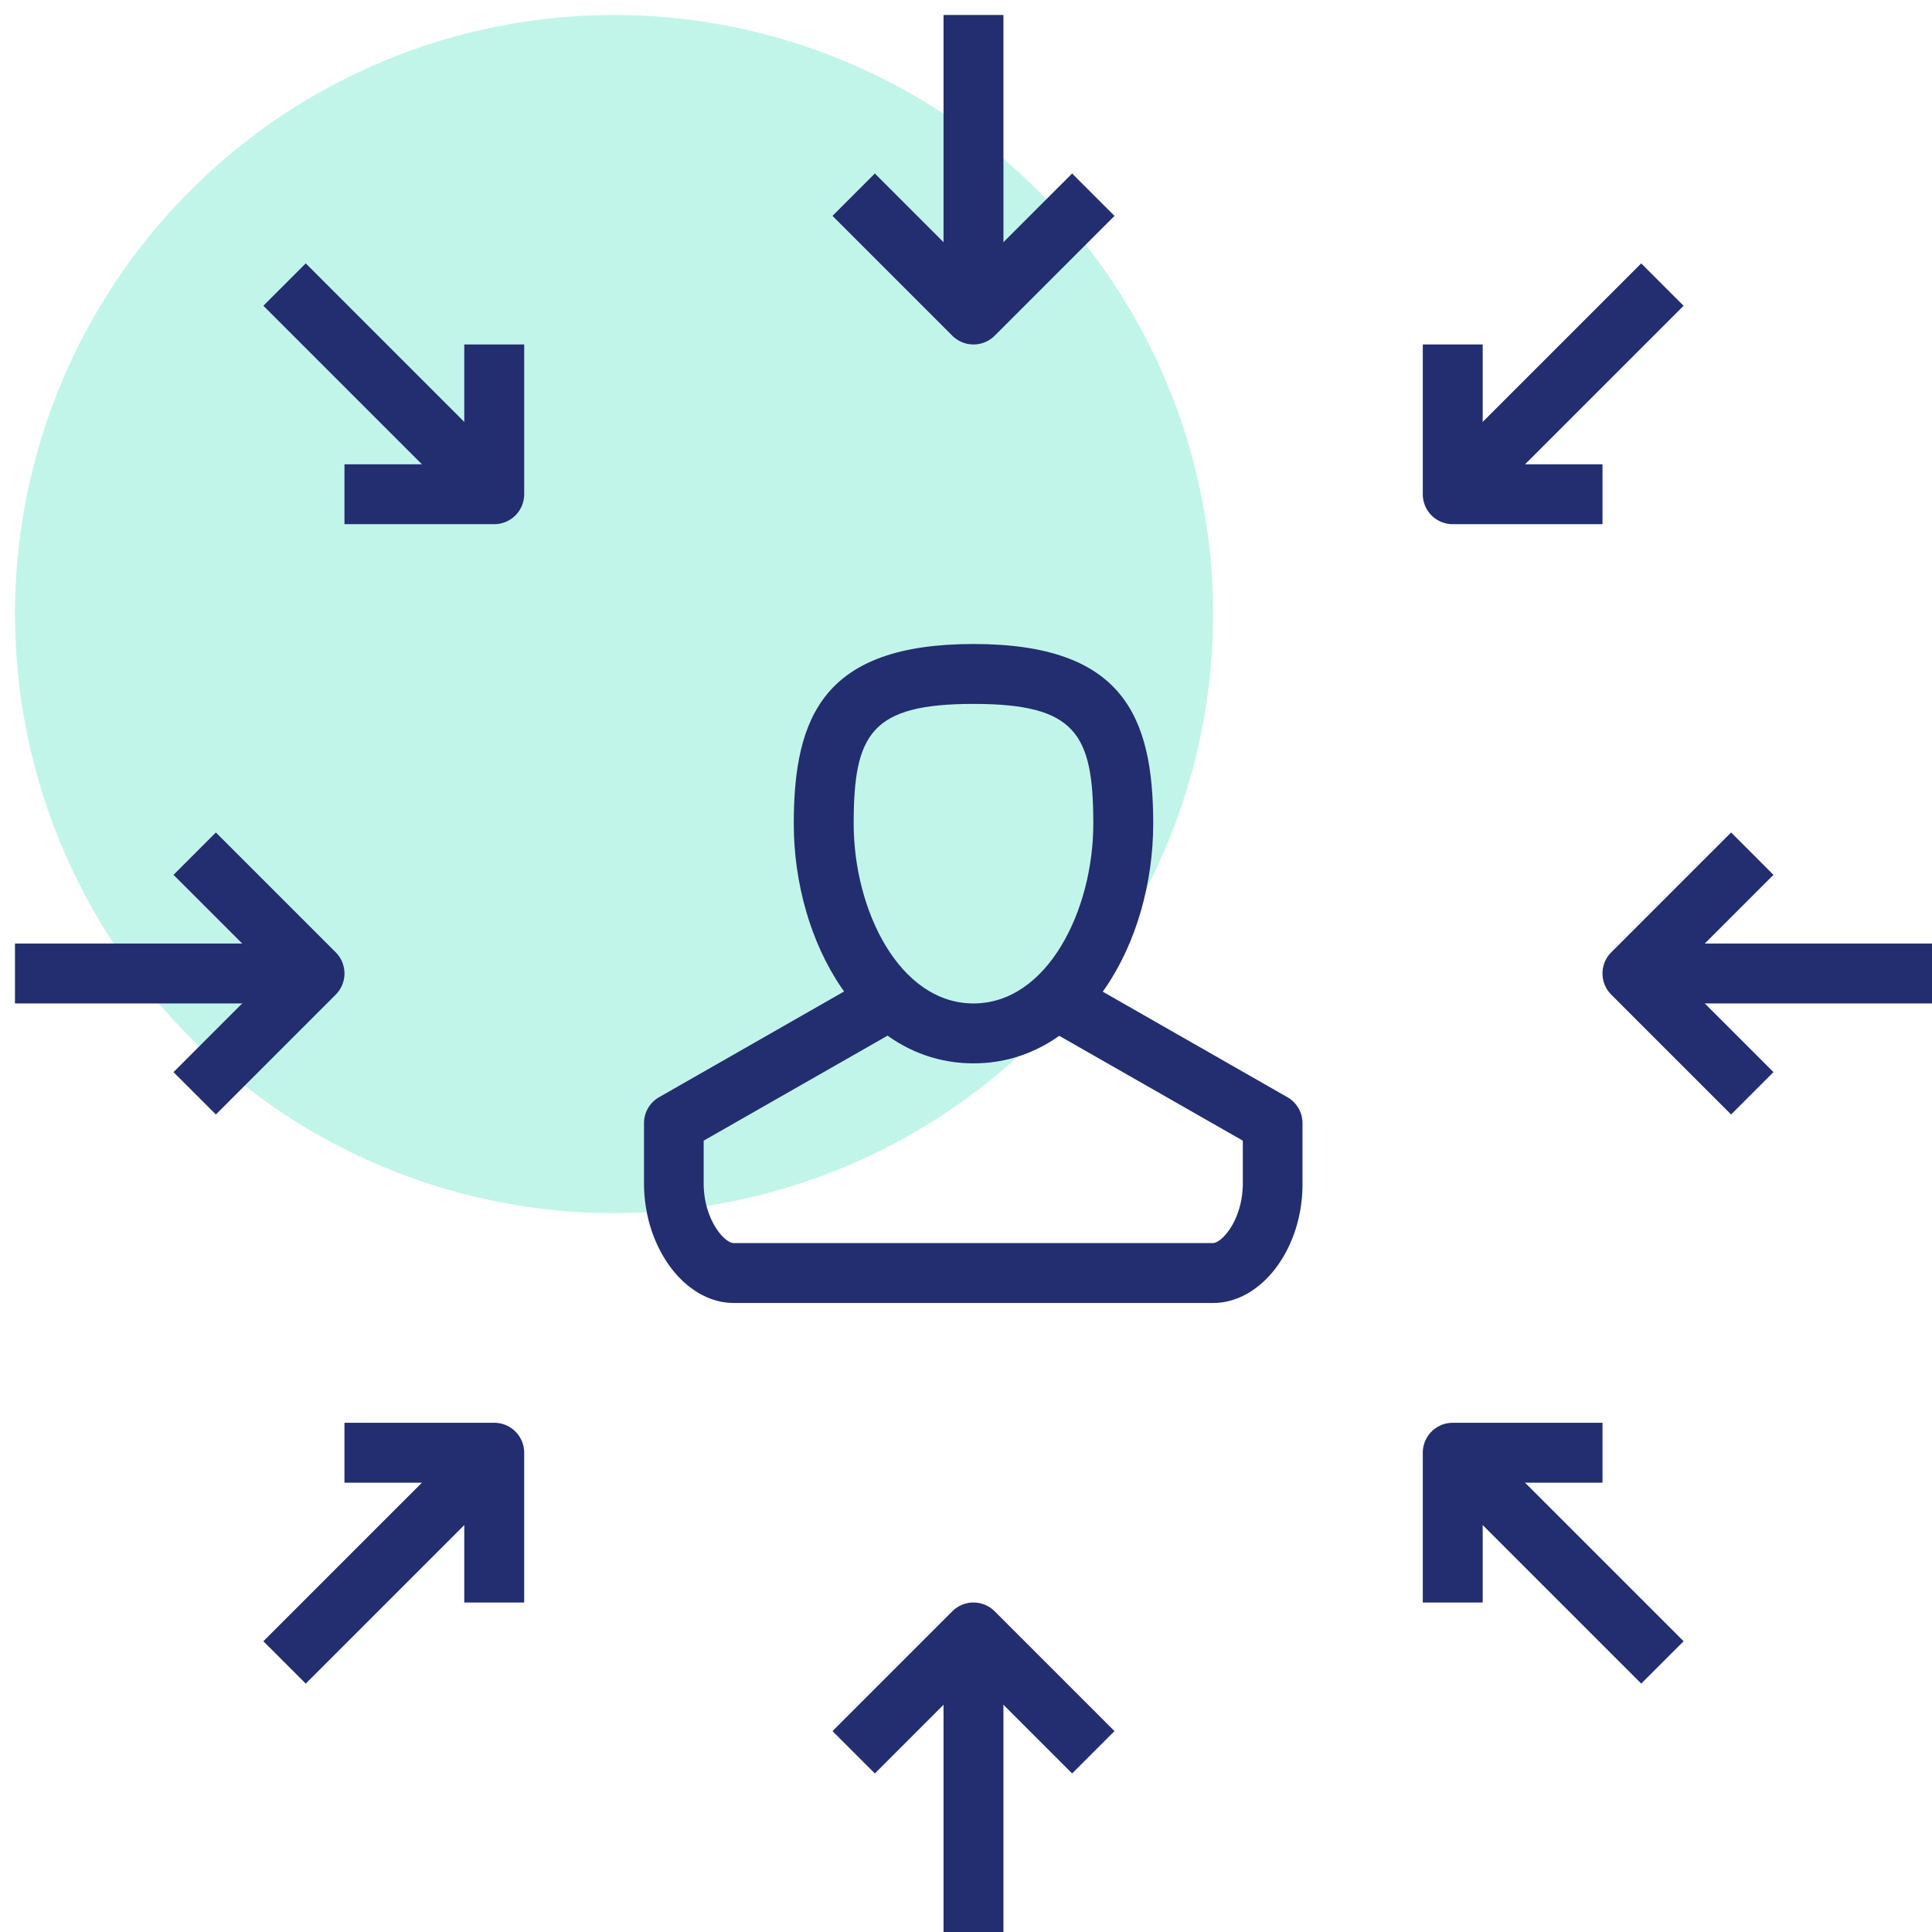
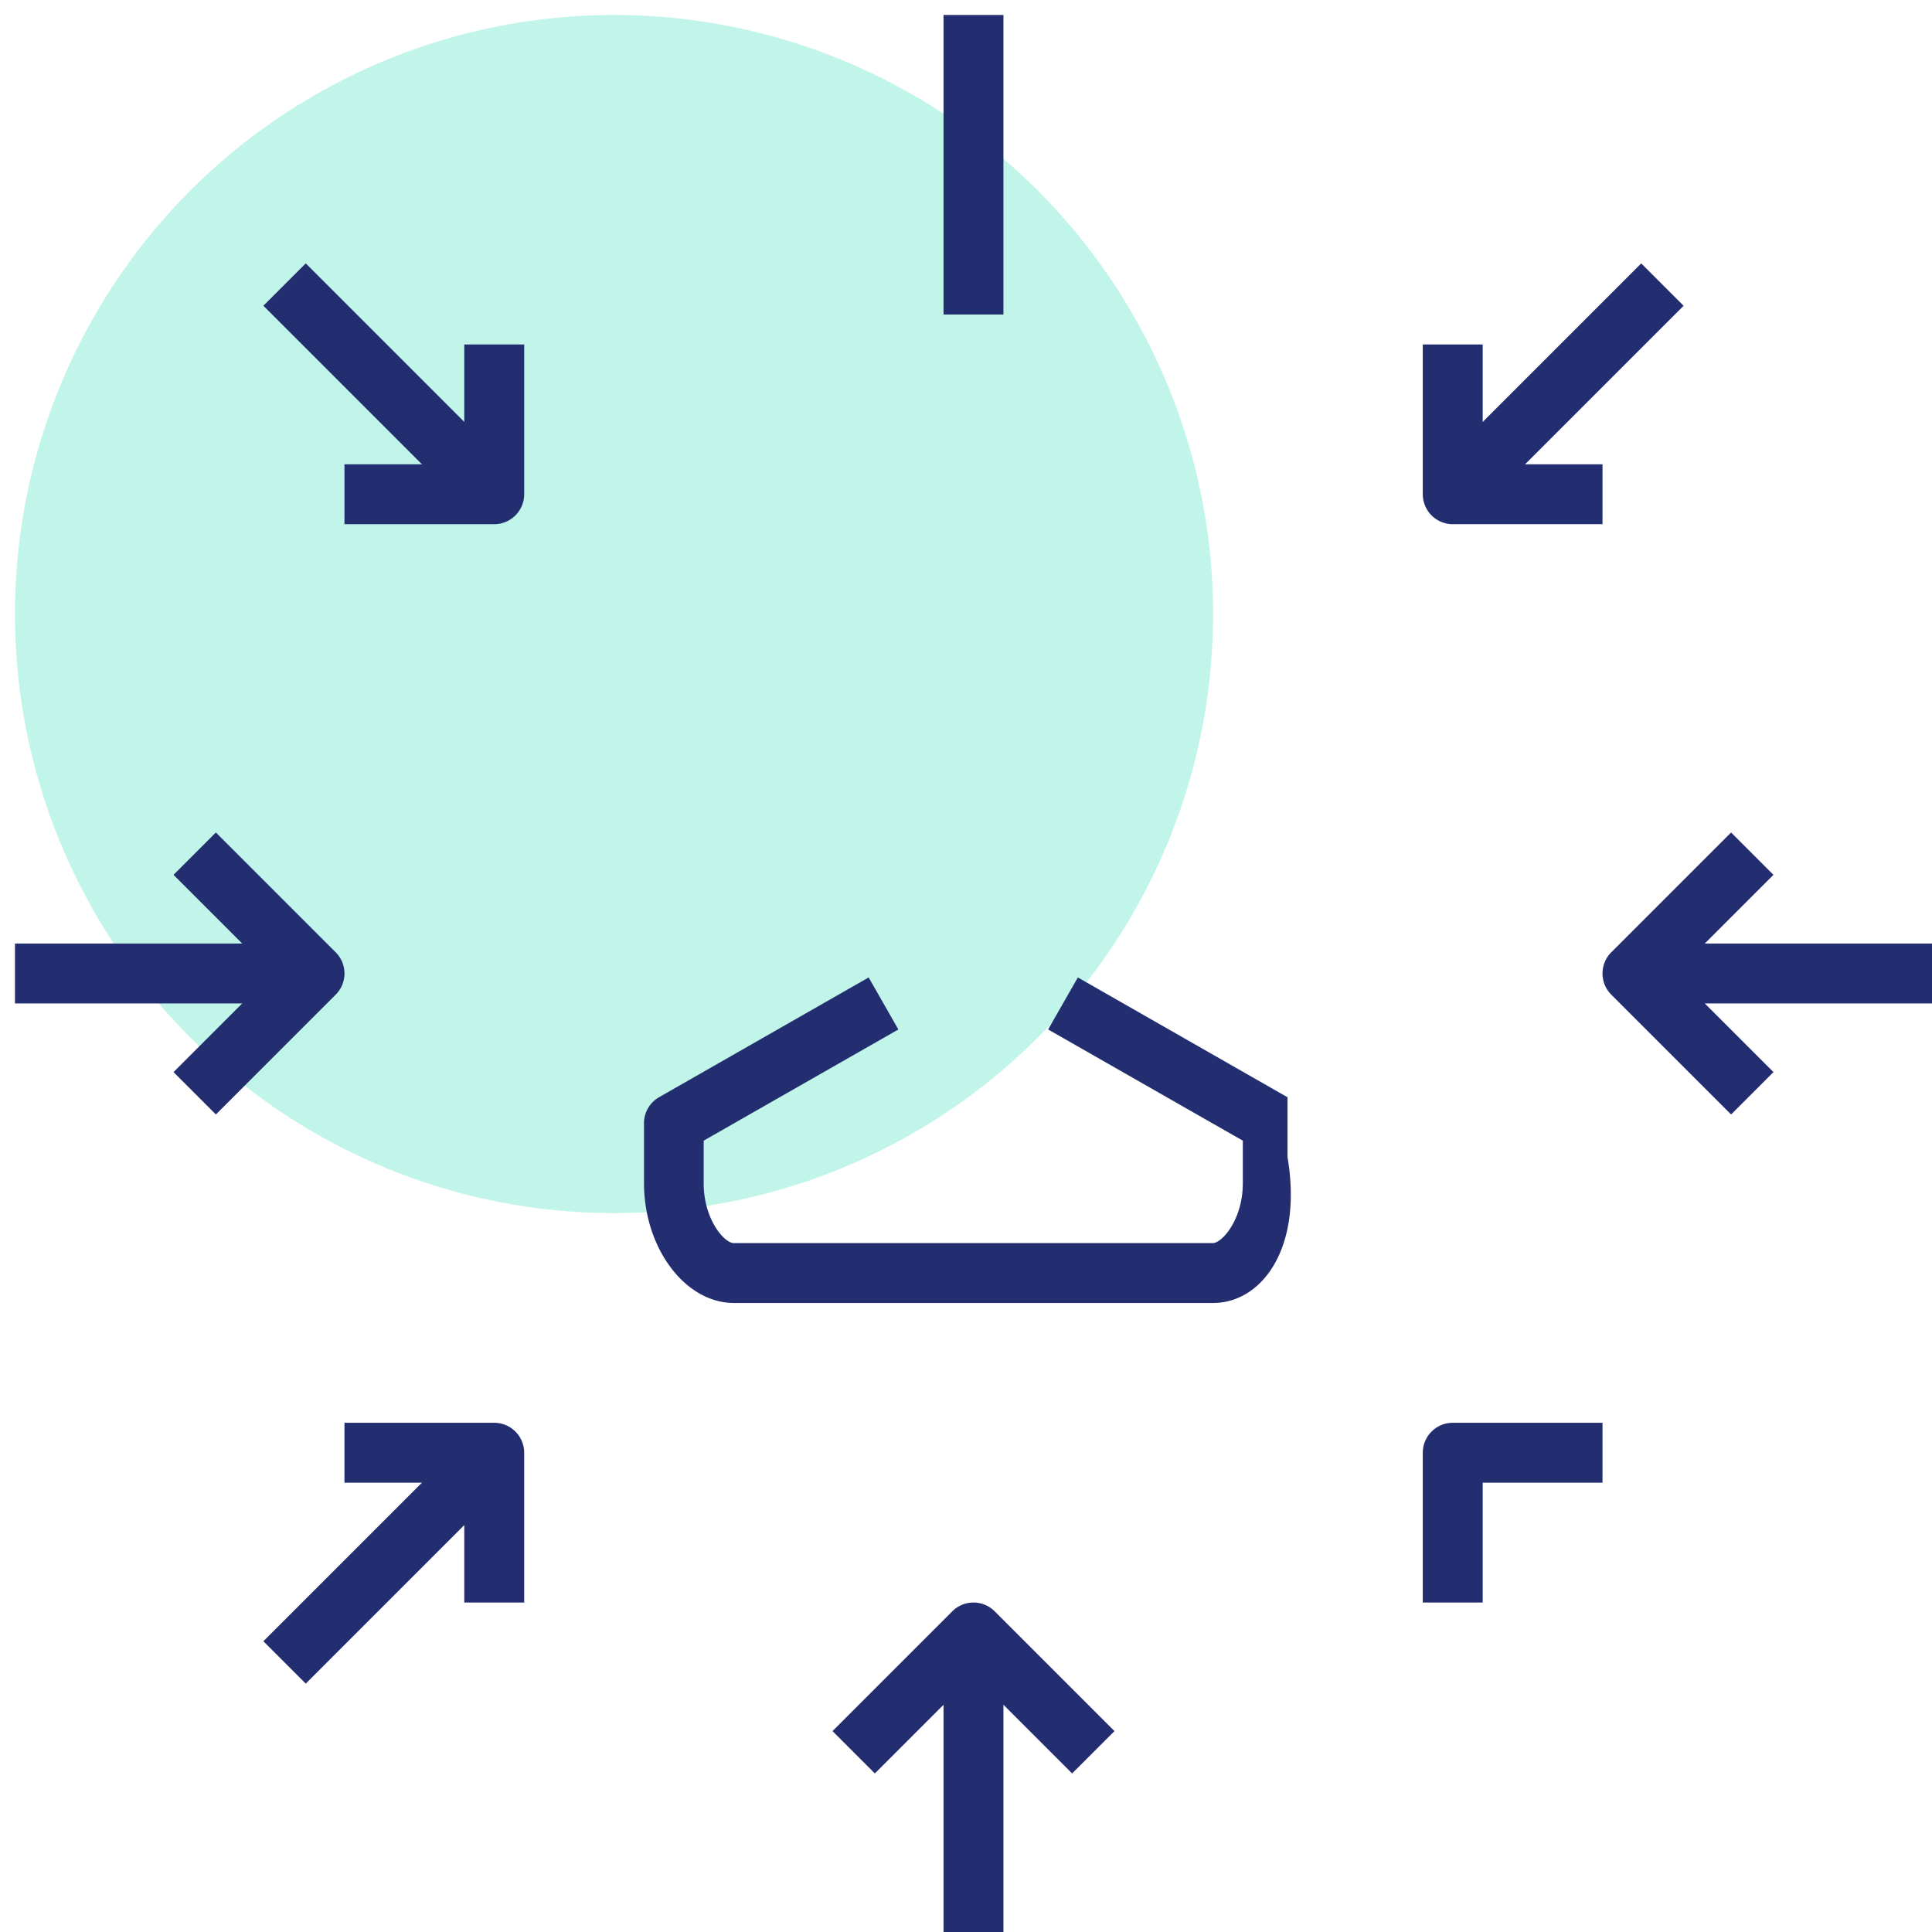
<svg xmlns="http://www.w3.org/2000/svg" width="64.5" height="64.5" viewBox="0 0 64.5 64.5">
  <g id="Group_2154" data-name="Group 2154" transform="translate(-140.5 -2507.5)">
    <g id="Group_1909" data-name="Group 1909" transform="translate(-130 2258)">
      <circle id="Ellipse_10686" data-name="Ellipse 10686" cx="20" cy="20" r="20" transform="translate(271 250)" fill="rgba(53,221,183,0.3)" stroke="rgba(0,0,0,0)" stroke-width="1" />
    </g>
    <g id="Group_2020" data-name="Group 2020" transform="translate(48 760)">
      <g id="Group_1912" data-name="Group 1912" transform="translate(-178 1498)">
        <g id="Group_1910" data-name="Group 1910">
-           <path id="Path_1439" data-name="Path 1439" d="M303,285c-3.756,0-6-4.068-6-8,0-3.6,1.02-6,6-6s6,2.4,6,6C309,280.933,306.756,285,303,285Zm0-12c-3.422,0-4,1-4,4,0,2.885,1.529,6,4,6s4-3.115,4-6C307,274,306.422,273,303,273Z" fill="#222e6f" />
-         </g>
+           </g>
        <g id="Group_1911" data-name="Group 1911">
-           <path id="Path_1440" data-name="Path 1440" d="M311,293H295c-1.626,0-3-1.832-3-4v-2a1,1,0,0,1,.5-.868l7-4,.992,1.737-6.5,3.712V289c0,1.224.7,2,1,2h16c.3,0,1-.776,1-2v-1.419l-6.5-3.712.992-1.737,7,4a1,1,0,0,1,.5.868v2C314,291.168,312.626,293,311,293Z" fill="#222e6f" />
+           <path id="Path_1440" data-name="Path 1440" d="M311,293H295c-1.626,0-3-1.832-3-4v-2a1,1,0,0,1,.5-.868l7-4,.992,1.737-6.5,3.712V289c0,1.224.7,2,1,2h16c.3,0,1-.776,1-2v-1.419l-6.5-3.712.992-1.737,7,4v2C314,291.168,312.626,293,311,293Z" fill="#222e6f" />
        </g>
      </g>
      <g id="Group_1915" data-name="Group 1915" transform="translate(-178 1498)">
        <g id="Group_1913" data-name="Group 1913">
          <rect id="Rectangle_347" data-name="Rectangle 347" width="2" height="10" transform="translate(302 304)" fill="#222e6f" />
        </g>
        <g id="Group_1914" data-name="Group 1914">
          <path id="Path_1441" data-name="Path 1441" d="M306.293,308.707,303,305.414l-3.293,3.293-1.414-1.414,4-4a1,1,0,0,1,1.414,0l4,4Z" fill="#222e6f" />
        </g>
      </g>
      <g id="Group_1918" data-name="Group 1918" transform="translate(-178 1498)">
        <g id="Group_1916" data-name="Group 1916">
          <rect id="Rectangle_348" data-name="Rectangle 348" width="2" height="10" transform="translate(302 250)" fill="#222e6f" />
        </g>
        <g id="Group_1917" data-name="Group 1917">
-           <path id="Path_1442" data-name="Path 1442" d="M303,261a1,1,0,0,1-.707-.293l-4-4,1.414-1.415L303,258.586l3.293-3.293,1.414,1.415-4,4A1,1,0,0,1,303,261Z" fill="#222e6f" />
-         </g>
+           </g>
      </g>
      <g id="Group_1921" data-name="Group 1921" transform="translate(-178 1498)">
        <g id="Group_1919" data-name="Group 1919">
          <rect id="Rectangle_349" data-name="Rectangle 349" width="10" height="2" transform="translate(325 281)" fill="#222e6f" />
        </g>
        <g id="Group_1920" data-name="Group 1920">
          <path id="Path_1443" data-name="Path 1443" d="M328.293,286.707l-4-4a1,1,0,0,1,0-1.415l4-4,1.414,1.415L326.414,282l3.293,3.292Z" fill="#222e6f" />
        </g>
      </g>
      <g id="Group_1924" data-name="Group 1924" transform="translate(-178 1498)">
        <g id="Group_1922" data-name="Group 1922">
          <rect id="Rectangle_350" data-name="Rectangle 350" width="10" height="2" transform="translate(271 281)" fill="#222e6f" />
        </g>
        <g id="Group_1923" data-name="Group 1923">
          <path id="Path_1444" data-name="Path 1444" d="M277.707,286.707l-1.414-1.414L279.586,282l-3.293-3.293,1.414-1.415,4,4a1,1,0,0,1,0,1.415Z" fill="#222e6f" />
        </g>
      </g>
      <g id="Group_1927" data-name="Group 1927" transform="translate(-178 1498)">
        <g id="Group_1925" data-name="Group 1925">
          <rect id="Rectangle_351" data-name="Rectangle 351" width="9.899" height="2" transform="translate(279.293 304.293) rotate(-45)" fill="#222e6f" />
        </g>
        <g id="Group_1926" data-name="Group 1926">
          <path id="Path_1445" data-name="Path 1445" d="M288,303h-2v-4h-4v-2h5a1,1,0,0,1,1,1Z" fill="#222e6f" />
        </g>
      </g>
      <g id="Group_1930" data-name="Group 1930" transform="translate(-178 1498)">
        <g id="Group_1928" data-name="Group 1928">
          <rect id="Rectangle_352" data-name="Rectangle 352" width="9.899" height="2" transform="translate(318.293 265.293) rotate(-45)" fill="#222e6f" />
        </g>
        <g id="Group_1929" data-name="Group 1929">
          <path id="Path_1446" data-name="Path 1446" d="M324,267h-5a1,1,0,0,1-1-1v-5h2v4h4Z" fill="#222e6f" />
        </g>
      </g>
      <g id="Group_1933" data-name="Group 1933" transform="translate(-178 1498)">
        <g id="Group_1931" data-name="Group 1931">
-           <rect id="Rectangle_353" data-name="Rectangle 353" width="2" height="9.899" transform="translate(318.293 298.707) rotate(-45)" fill="#222e6f" />
-         </g>
+           </g>
        <g id="Group_1932" data-name="Group 1932">
          <path id="Path_1447" data-name="Path 1447" d="M320,303h-2v-5a1,1,0,0,1,1-1h5v2h-4Z" fill="#222e6f" />
        </g>
      </g>
      <g id="Group_1936" data-name="Group 1936" transform="translate(-178 1498)">
        <g id="Group_1934" data-name="Group 1934">
          <rect id="Rectangle_354" data-name="Rectangle 354" width="2" height="9.899" transform="translate(279.293 259.707) rotate(-45)" fill="#222e6f" />
        </g>
        <g id="Group_1935" data-name="Group 1935">
          <path id="Path_1448" data-name="Path 1448" d="M287,267h-5v-2h4v-4h2v5A1,1,0,0,1,287,267Z" fill="#222e6f" />
        </g>
      </g>
    </g>
  </g>
</svg>